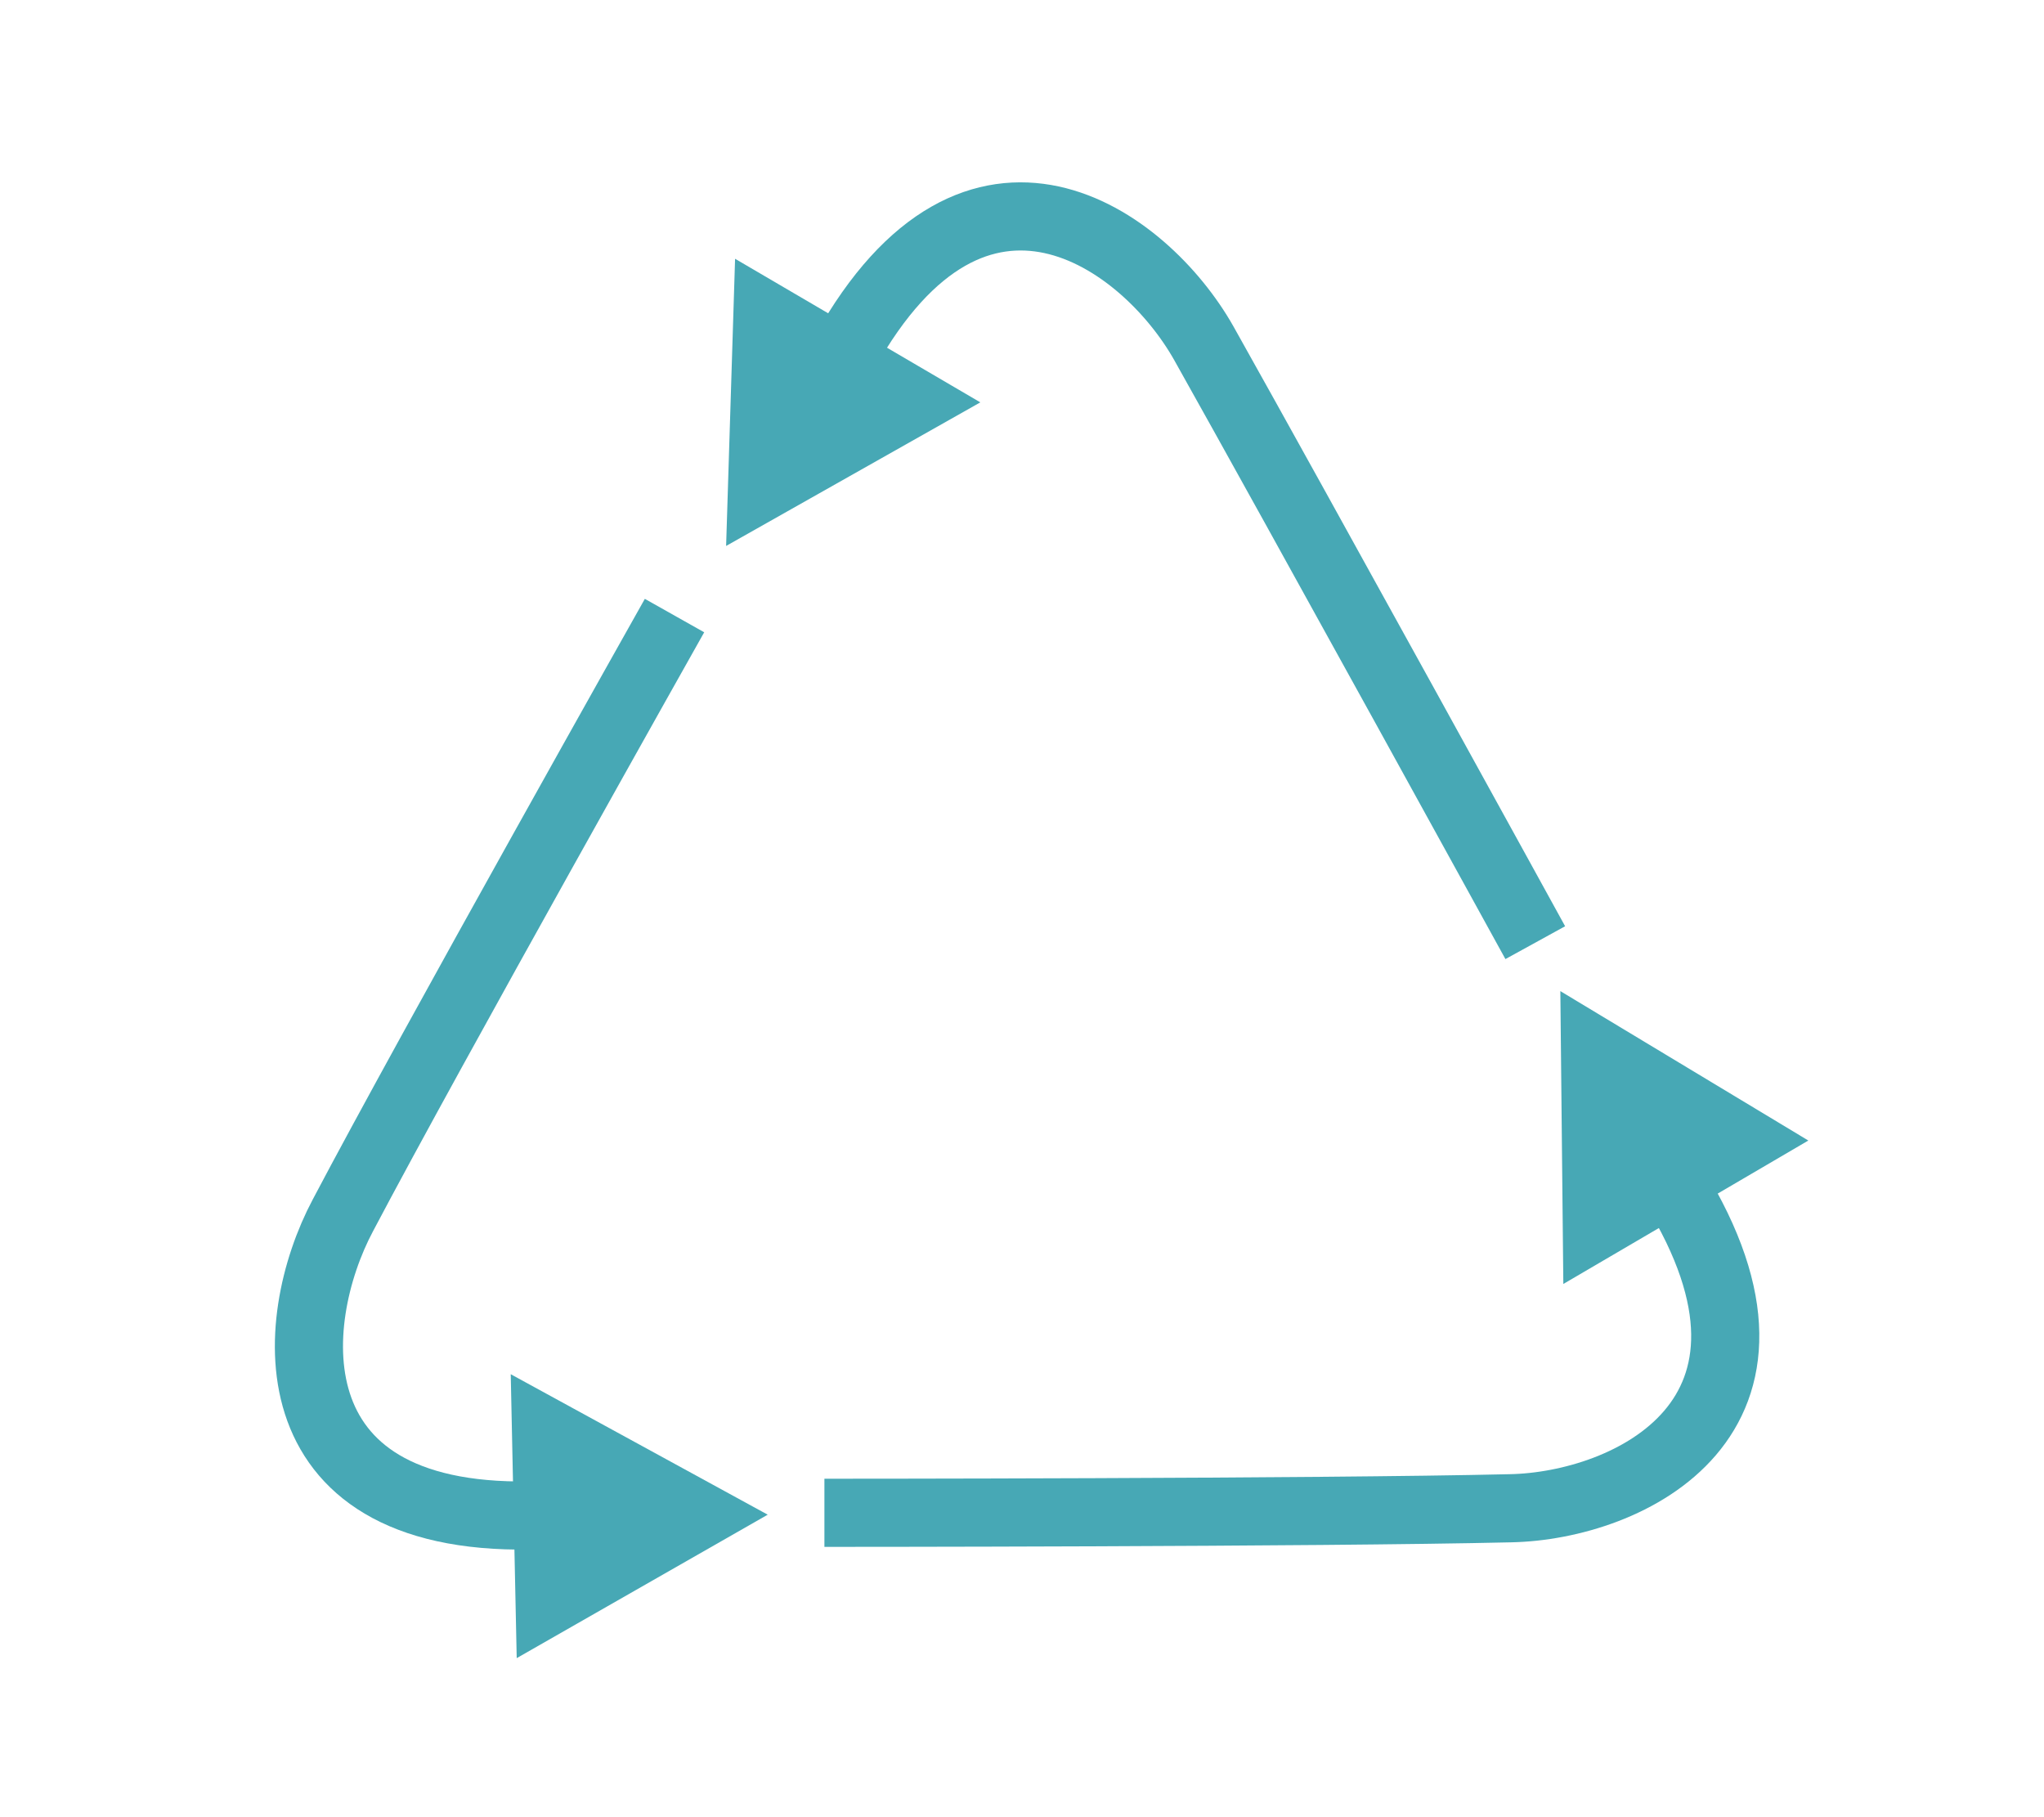
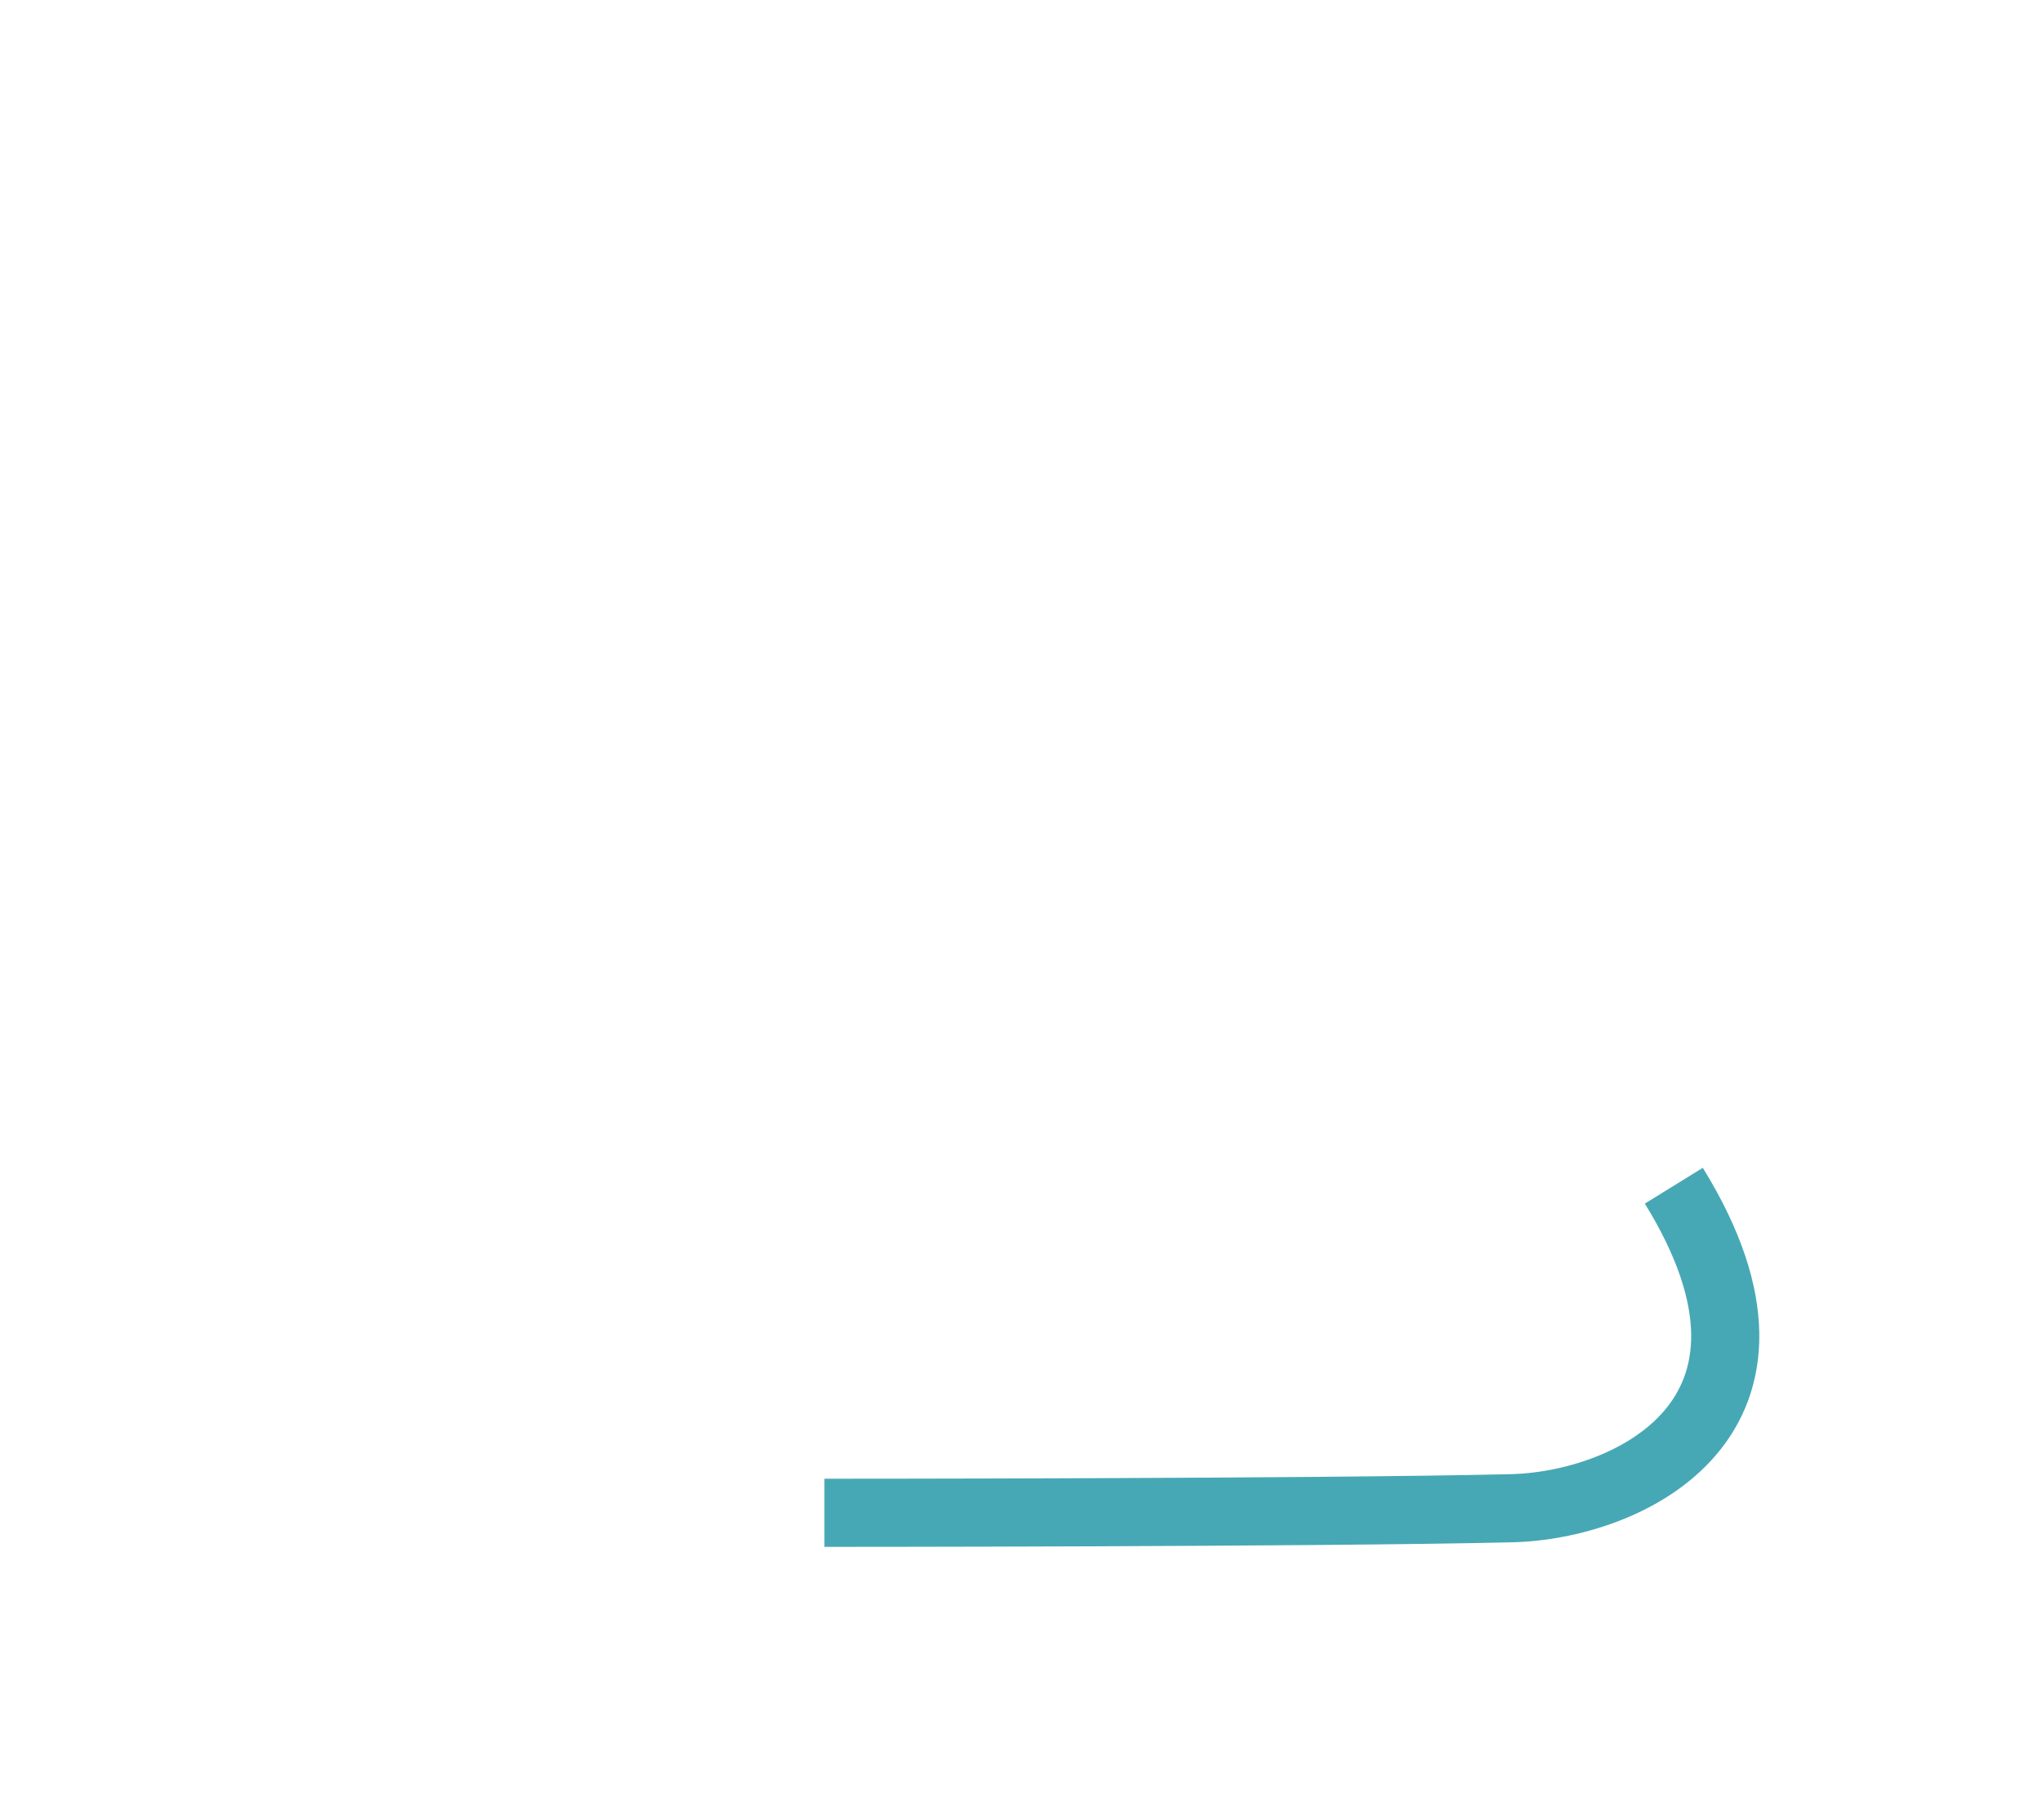
<svg xmlns="http://www.w3.org/2000/svg" version="1.1" id="Layer_1" x="0px" y="0px" viewBox="0 0 90 80" style="enable-background:new 0 0 90 80;" xml:space="preserve">
  <style type="text/css">
	.st0{fill:#47A8B5;stroke:#47A8B5;stroke-width:1.76;stroke-miterlimit:10;}
	.st1{fill:none;stroke:#47A8B5;stroke-width:3;stroke-miterlimit:10;}
</style>
  <g id="Layer_2_00000089533702612445825940000014400033723753359026_">
-     <polygon class="st0" points="32.9,22.5 33.2,12.9 41.4,17.7  " />
-     <path class="st1" d="M67.6,41.5c0,0-10.5-19.1-14.6-26.4c-2.6-4.6-10-10-15.8,0.4" />
-   </g>
+     </g>
  <g id="Layer_3_copy">
-     <polygon class="st0" points="32,66.7 23.6,71.5 23.4,62  " />
-     <path class="st1" d="M29.7,27.1c0,0-10.7,19-14.6,26.4c-2.5,4.7-3.2,13.7,8.8,13.2" />
-   </g>
+     </g>
  <g id="Layer_4">
-     <polygon class="st0" points="69.6,45.2 77.9,50.2 69.7,55  " />
    <path class="st1" d="M36.3,66.6c0,0,21.7,0,30.2-0.2c5.2-0.1,13.5-4,7.2-14.2" />
  </g>
</svg>